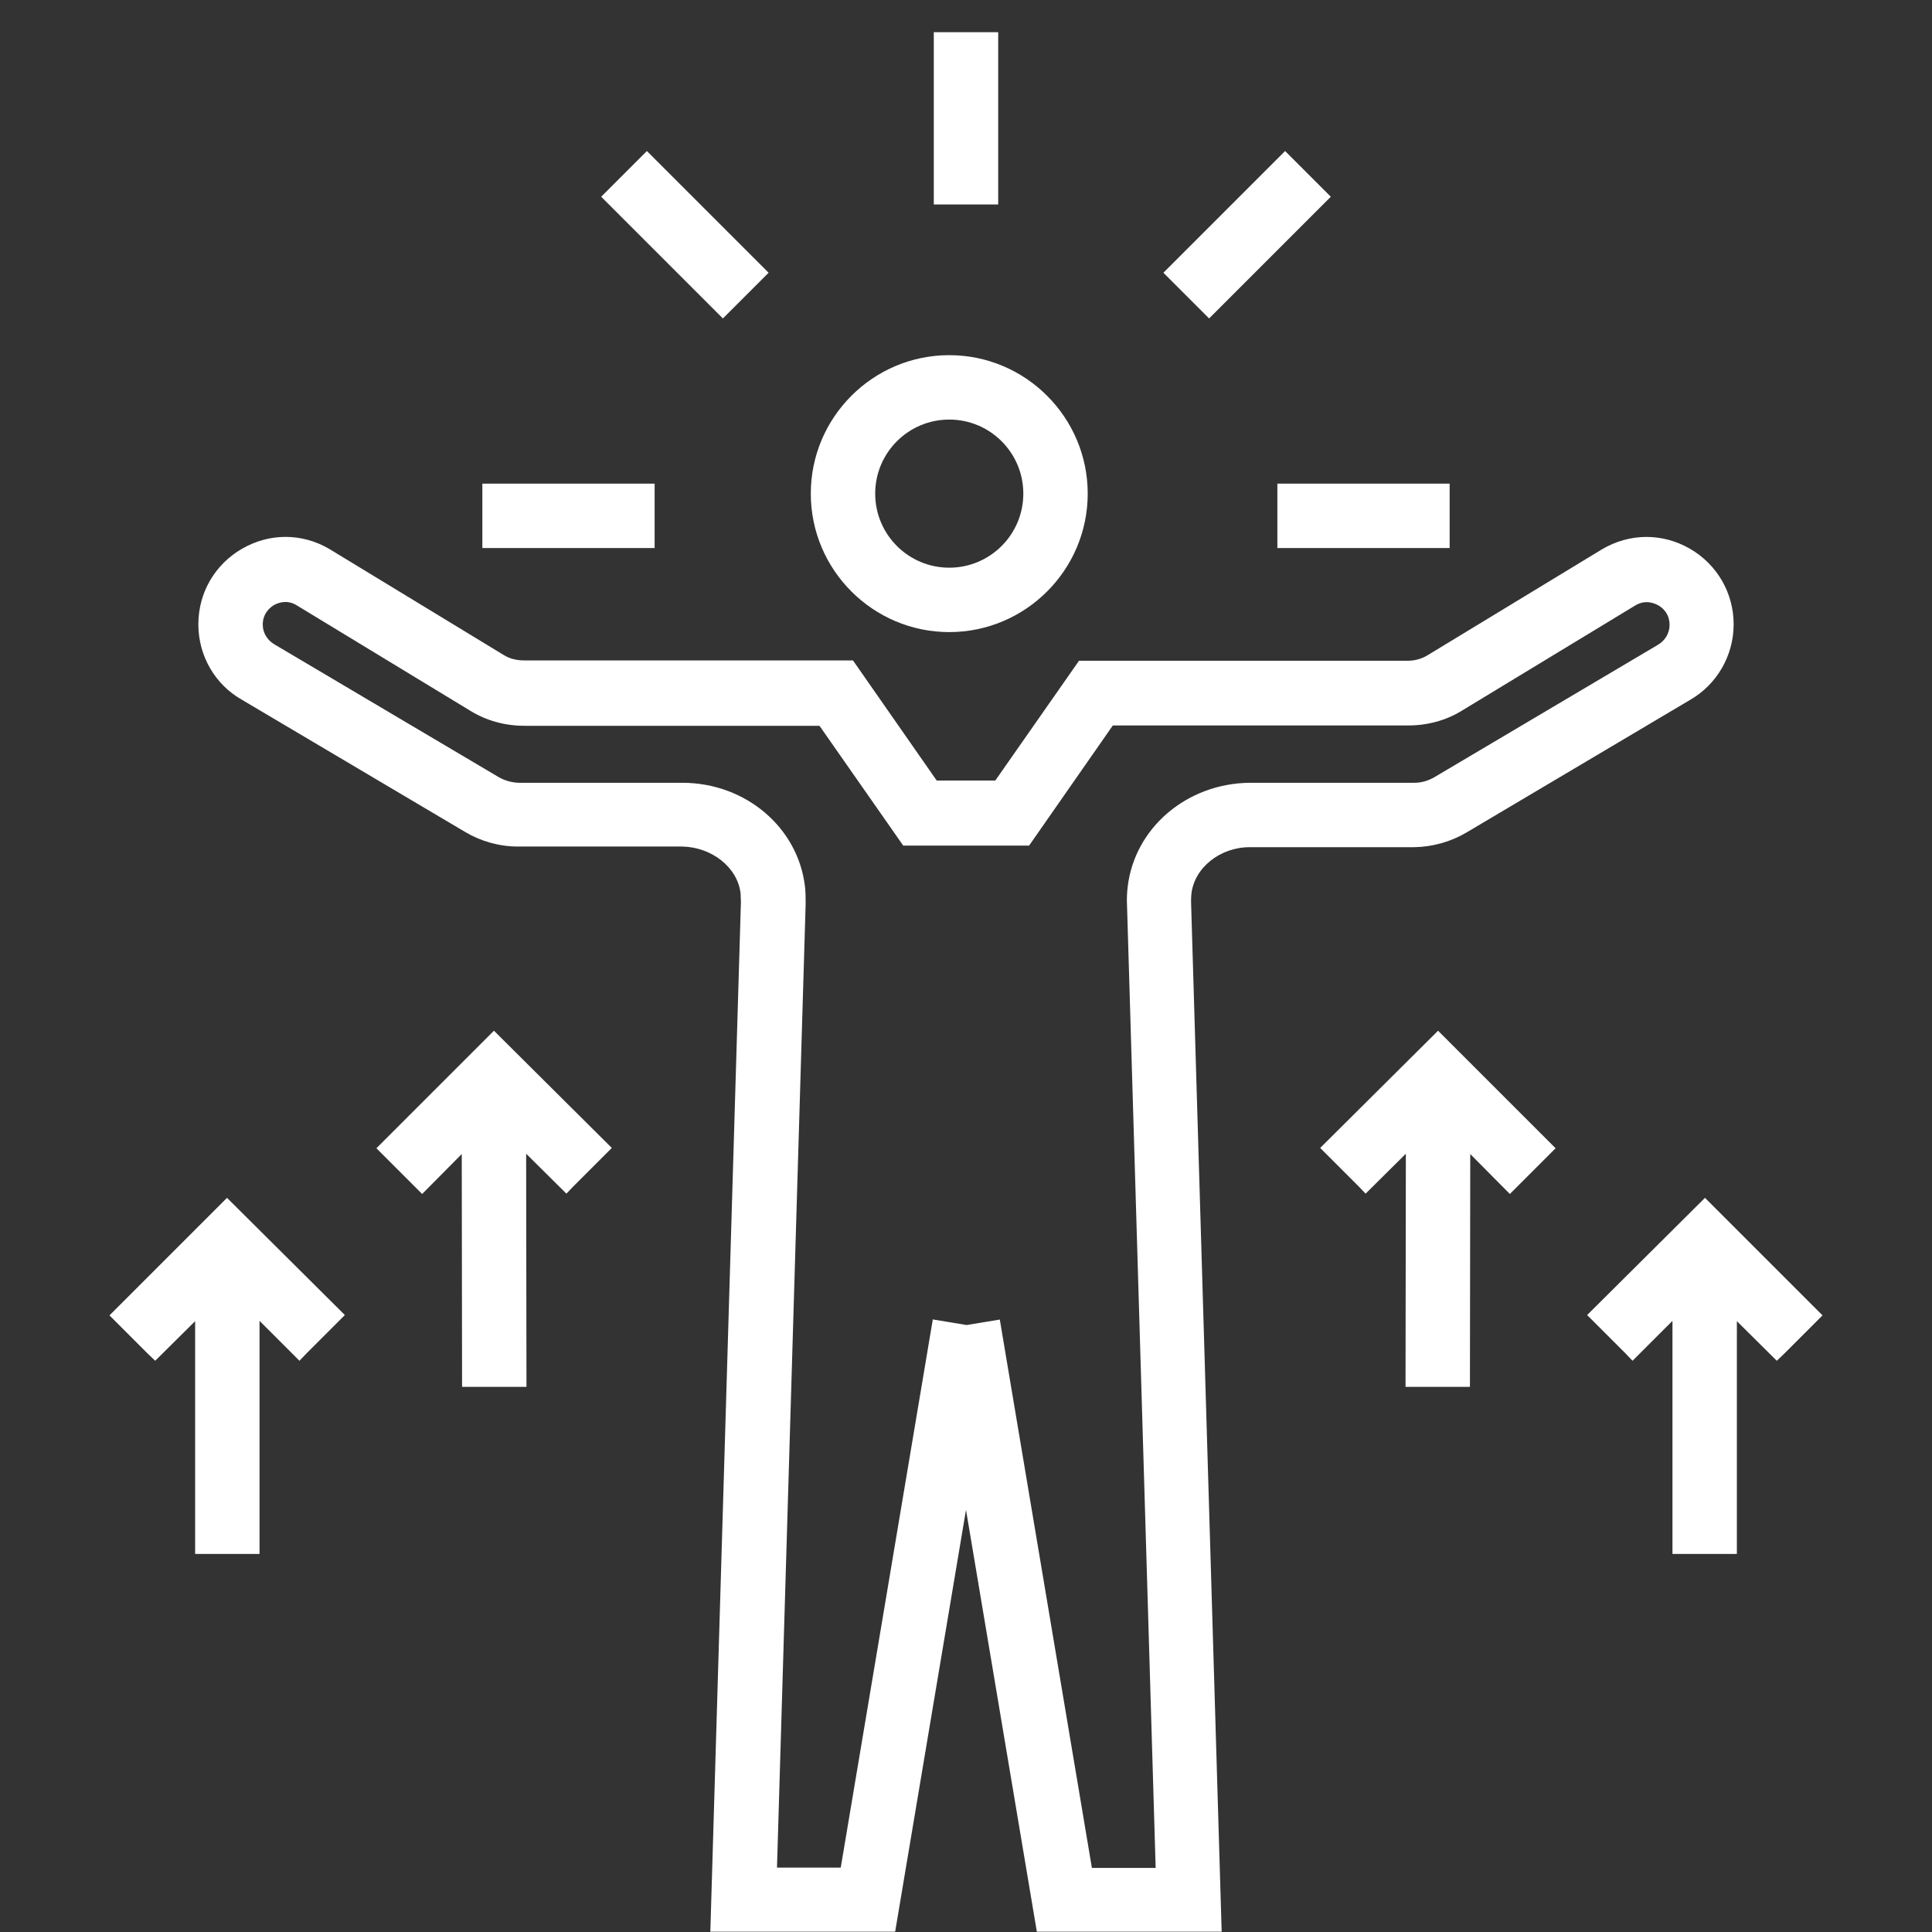
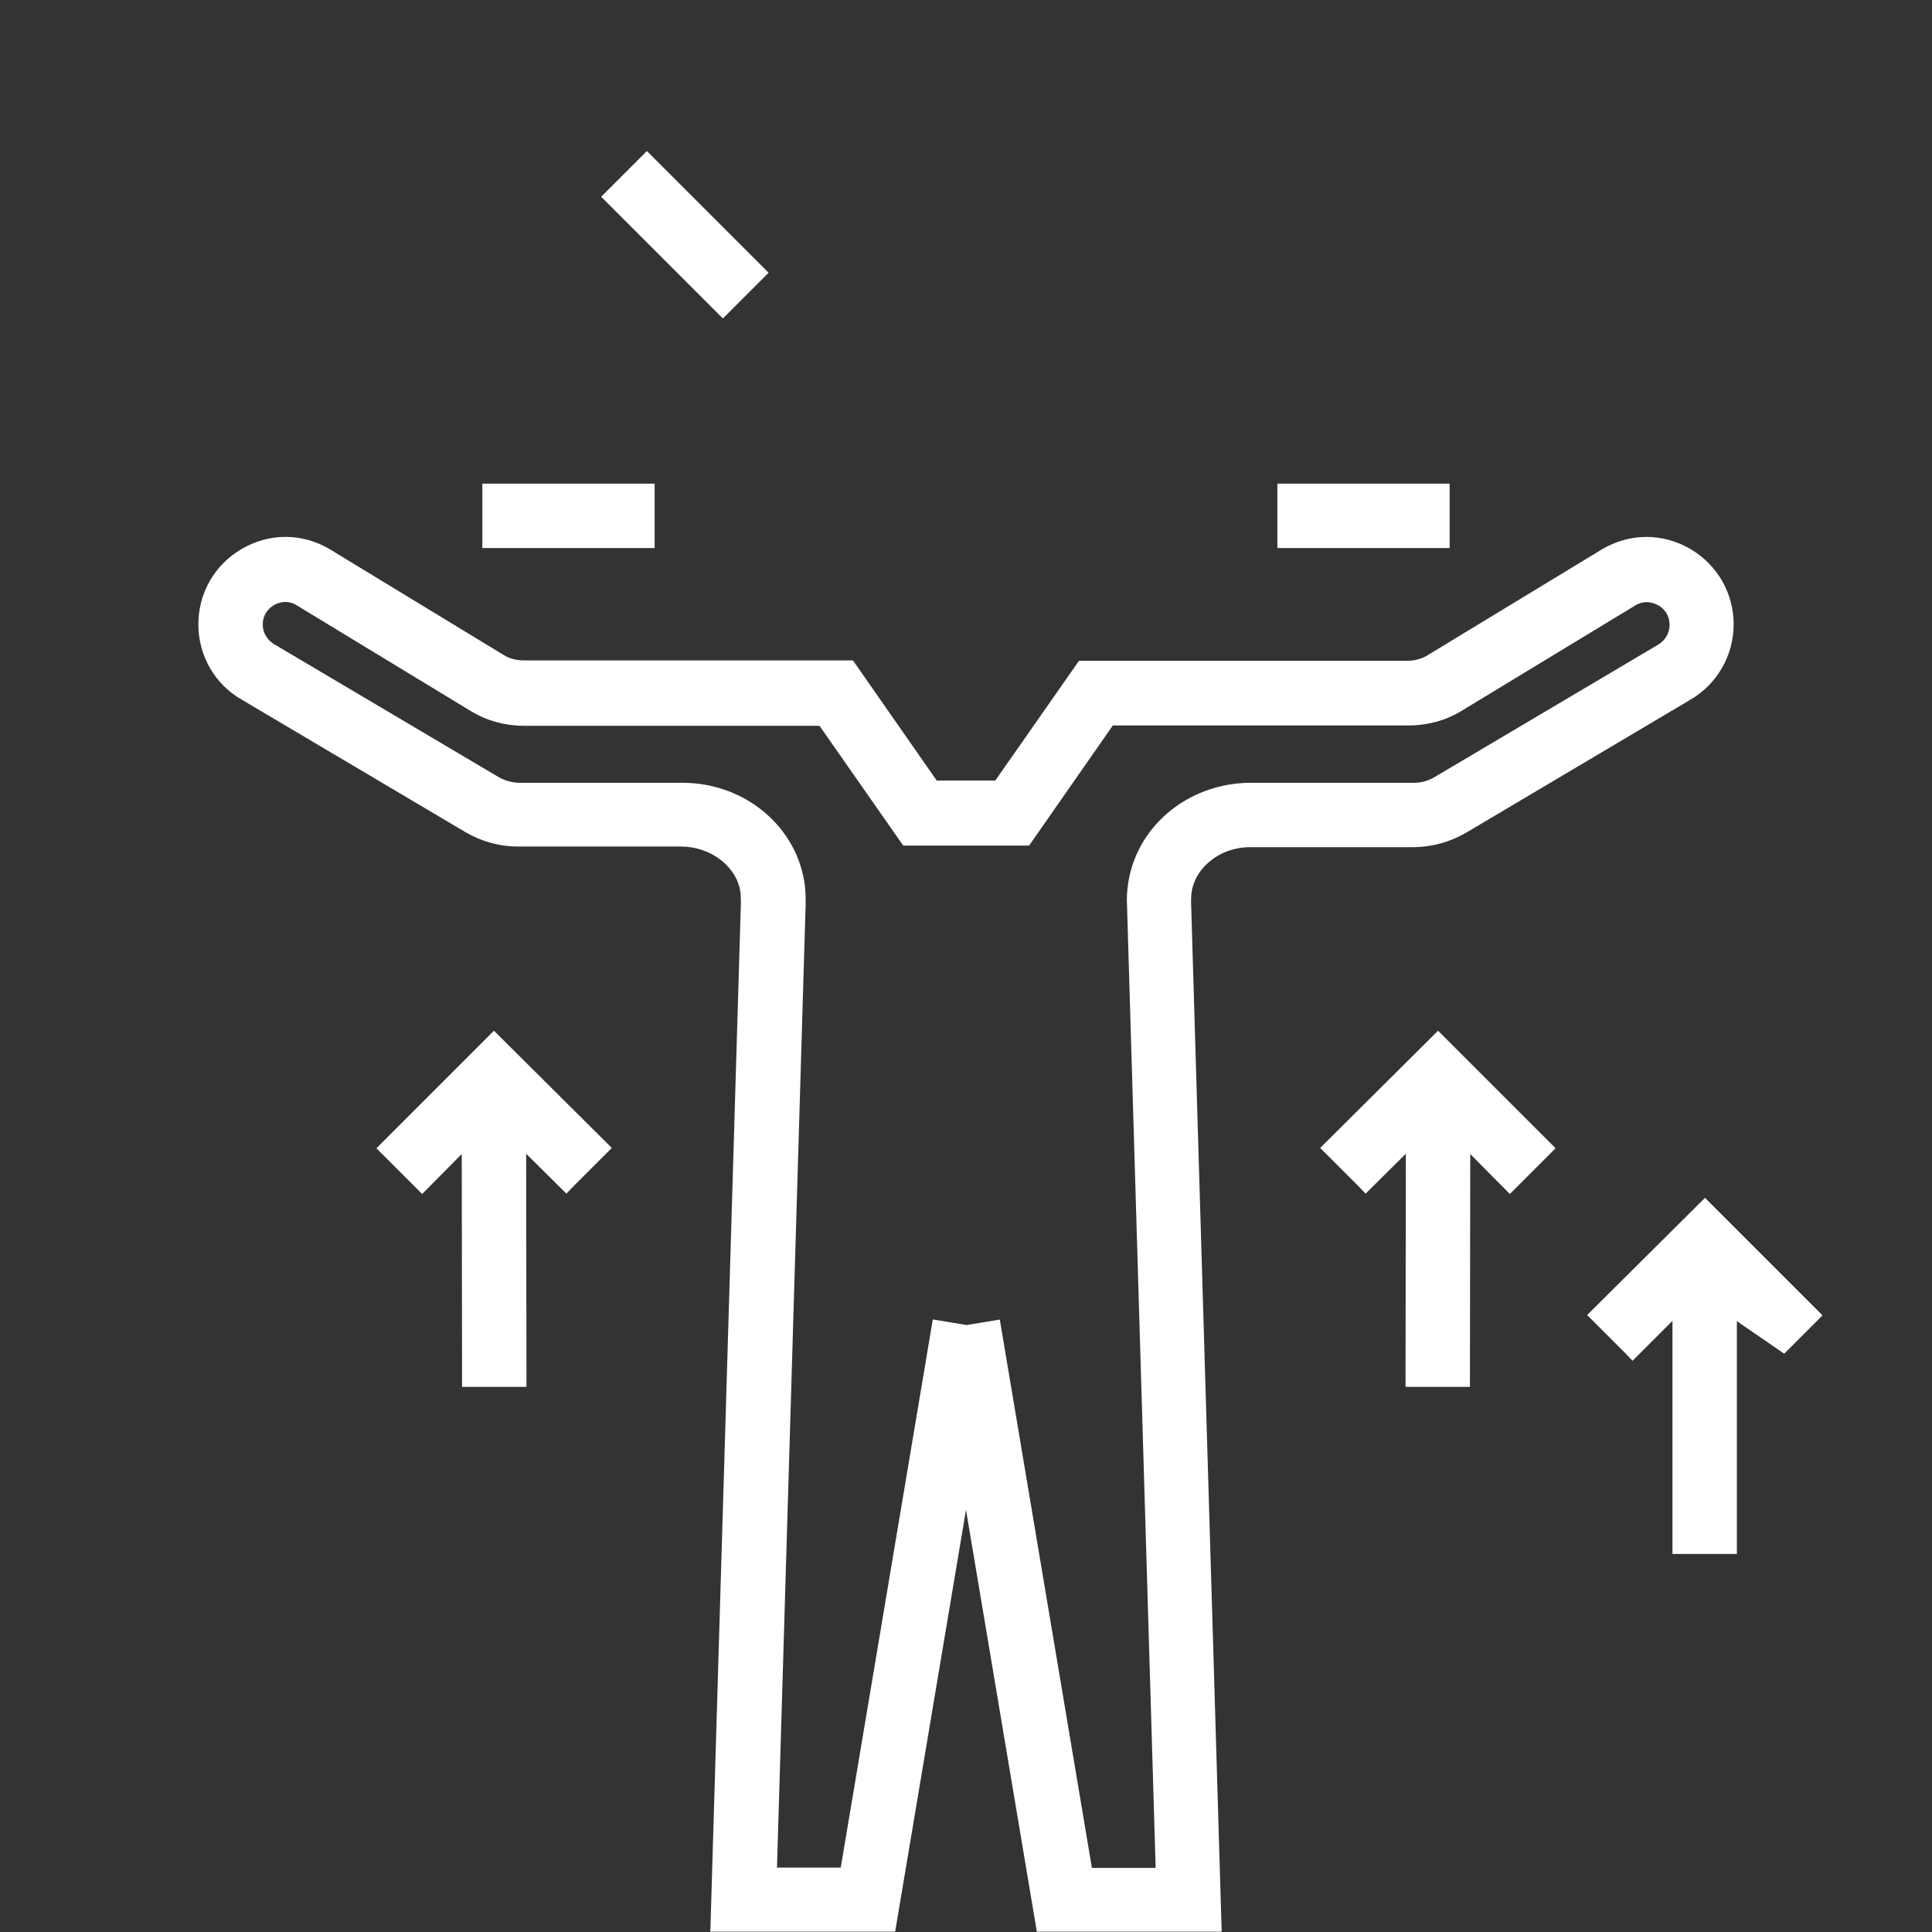
<svg xmlns="http://www.w3.org/2000/svg" width="102" height="102" viewBox="0 0 102 102" fill="none">
  <rect x="0" y="0" width="102" height="102" fill="#333333" stroke="none" />
-   <path d="M95.013 70.652L96.22 69.445L90.015 63.24L83.793 69.428L85 70.635L85.816 71.451L86.19 71.842L88.298 69.734V82.042H89.998H91.154H91.698V69.751L93.806 71.842L94.197 71.468L95.013 70.652Z" fill="white" />
+   <path d="M95.013 70.652L96.22 69.445L90.015 63.24L83.793 69.428L85 70.635L85.816 71.451L86.19 71.842L88.298 69.734V82.042H89.998H91.154H91.698V69.751L94.197 71.468L95.013 70.652Z" fill="white" />
  <path d="M65.977 44.727H74.664C75.65 44.71 76.602 44.438 77.435 43.945L89.216 36.958C90.644 36.142 91.528 34.612 91.528 32.963C91.528 31.314 90.661 29.801 89.216 28.968C87.771 28.135 86.037 28.135 84.575 29.002L75.395 34.578C75.072 34.782 74.698 34.884 74.324 34.884H56.967L52.547 41.208H49.453L45.033 34.867H27.676C27.285 34.867 26.911 34.782 26.588 34.578L17.391 28.985C15.946 28.135 14.229 28.135 12.784 28.968C11.339 29.801 10.472 31.297 10.472 32.963C10.472 34.629 11.356 36.142 12.767 36.941L24.565 43.928C25.398 44.421 26.367 44.693 27.336 44.693H36.023C37.587 44.727 38.947 45.798 39.1 47.175C39.1 47.328 39.117 47.464 39.117 47.617L37.502 101.983H47.26L51 79.713L54.74 101.983H64.498L62.883 47.634C62.883 47.481 62.883 47.328 62.9 47.192C63.053 45.815 64.413 44.727 65.977 44.727ZM49.249 69.649L44.387 98.6H41.021L42.534 47.736C42.534 47.43 42.534 47.124 42.5 46.818C42.143 43.707 39.389 41.344 36.057 41.327H27.37C26.996 41.31 26.639 41.208 26.316 41.021L14.484 34.017C14.11 33.796 13.872 33.405 13.872 32.98C13.872 32.351 14.297 32.045 14.467 31.943C14.654 31.841 15.13 31.637 15.64 31.943L24.82 37.519C25.67 38.046 26.656 38.318 27.676 38.318H43.265L47.685 44.642H54.332L58.752 38.301H74.341C75.344 38.301 76.33 38.046 77.18 37.519L86.343 31.96C86.887 31.637 87.363 31.858 87.55 31.96C87.737 32.062 88.145 32.368 88.145 32.997C88.145 33.422 87.907 33.83 87.516 34.051L75.718 41.038C75.395 41.225 75.038 41.327 74.664 41.327H65.977C62.645 41.361 59.891 43.724 59.534 46.835C59.5 47.141 59.483 47.447 59.5 47.753L61.013 98.617H57.647L52.785 69.666L51.034 69.955L49.283 69.666L49.249 69.649Z" fill="white" />
-   <path d="M50.116 33.371C54.145 33.371 57.426 30.09 57.426 26.061C57.426 22.032 54.145 18.751 50.116 18.751C46.087 18.751 42.806 22.032 42.806 26.061C42.806 30.09 46.087 33.371 50.116 33.371ZM50.116 22.151C52.275 22.151 54.026 23.902 54.026 26.061C54.026 28.22 52.275 29.971 50.116 29.971C47.957 29.971 46.206 28.22 46.206 26.061C46.206 23.902 47.957 22.151 50.116 22.151Z" fill="white" />
  <path d="M67.439 26.078V28.39V28.934H76.534V28.39V26.078V25.534H67.439V26.078Z" fill="white" />
-   <path d="M63.444 16.422L63.835 16.813L70.261 10.387L69.87 9.996L68.238 8.364L67.847 7.973L61.421 14.399L61.812 14.79L63.444 16.422Z" fill="white" />
-   <path d="M52.156 10.795H52.7V1.7H52.156H49.844H49.3V10.795H49.844H52.156Z" fill="white" />
  <path d="M38.556 16.422L40.188 14.79L40.579 14.399L34.153 7.973L33.762 8.364L32.13 9.996L31.739 10.387L38.165 16.813L38.556 16.422Z" fill="white" />
  <path d="M34.561 28.39V26.078V25.534H25.466V26.078V28.39V28.934H34.561V28.39Z" fill="white" />
  <path d="M75.922 54.417L69.7 60.605L70.907 61.812L71.723 62.628L72.097 63.019L74.222 60.911L74.205 73.219H75.905H77.061H77.605L77.622 60.928L79.713 63.036L80.104 62.645L80.92 61.829L82.127 60.622L75.922 54.417Z" fill="white" />
  <path d="M26.078 54.417L19.873 60.622L21.08 61.829L21.896 62.645L22.287 63.036L24.378 60.928L24.395 73.219H24.939H26.095H27.795L27.778 60.911L29.903 63.019L30.277 62.628L31.093 61.812L32.3 60.605L26.078 54.417Z" fill="white" />
-   <path d="M11.985 63.24L5.78 69.445L6.987 70.652L7.803 71.468L8.194 71.842L10.302 69.751V82.042H10.846H12.002H13.702V69.734L15.81 71.842L16.184 71.451L17 70.635L18.207 69.428L11.985 63.24Z" fill="white" />
</svg>